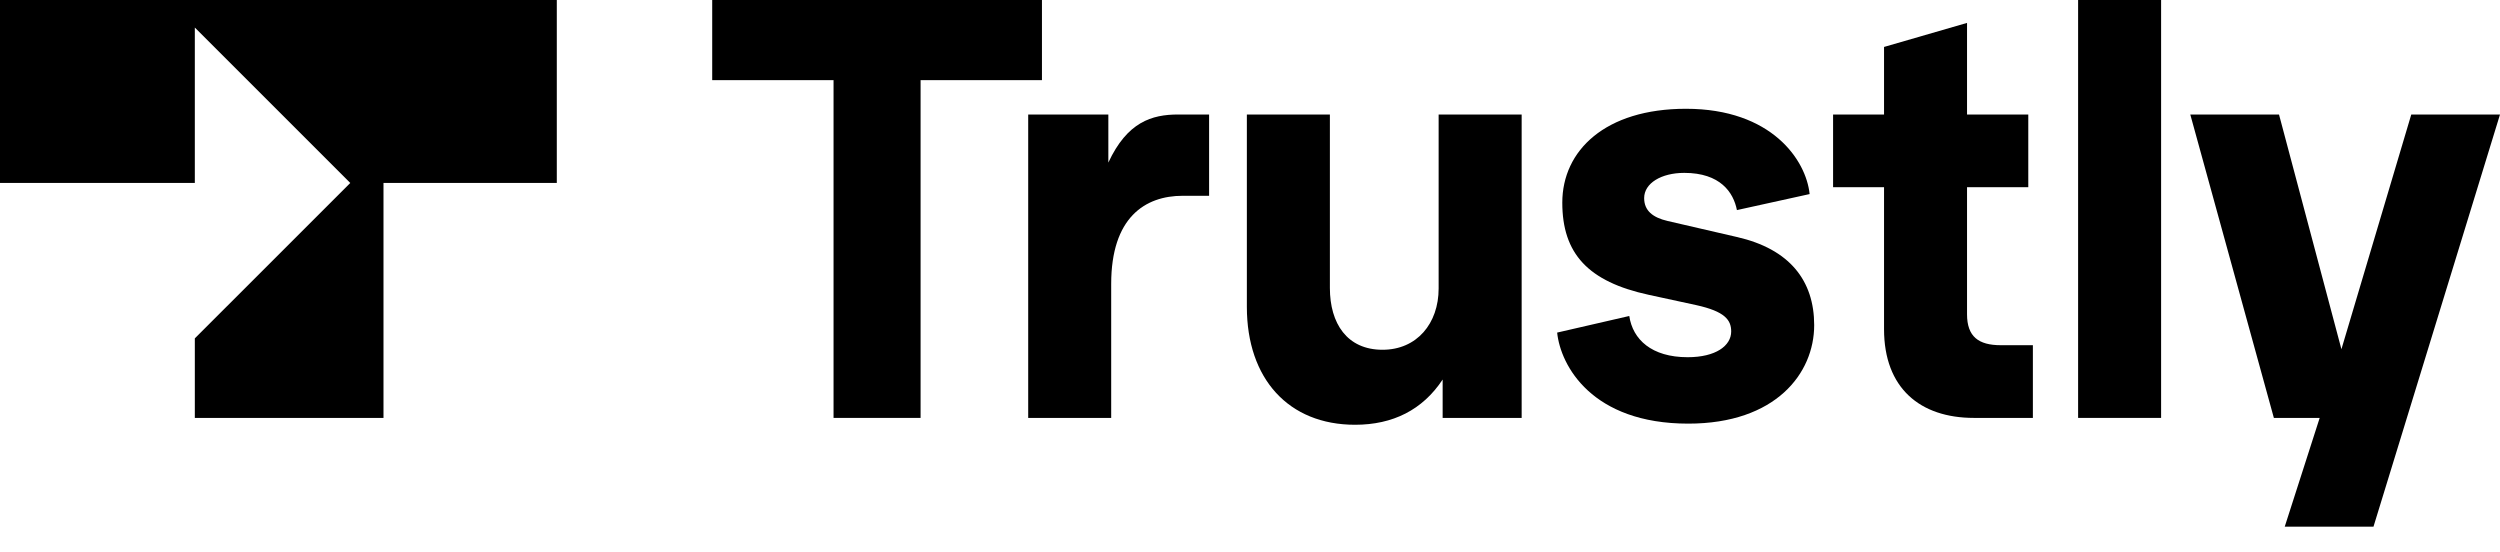
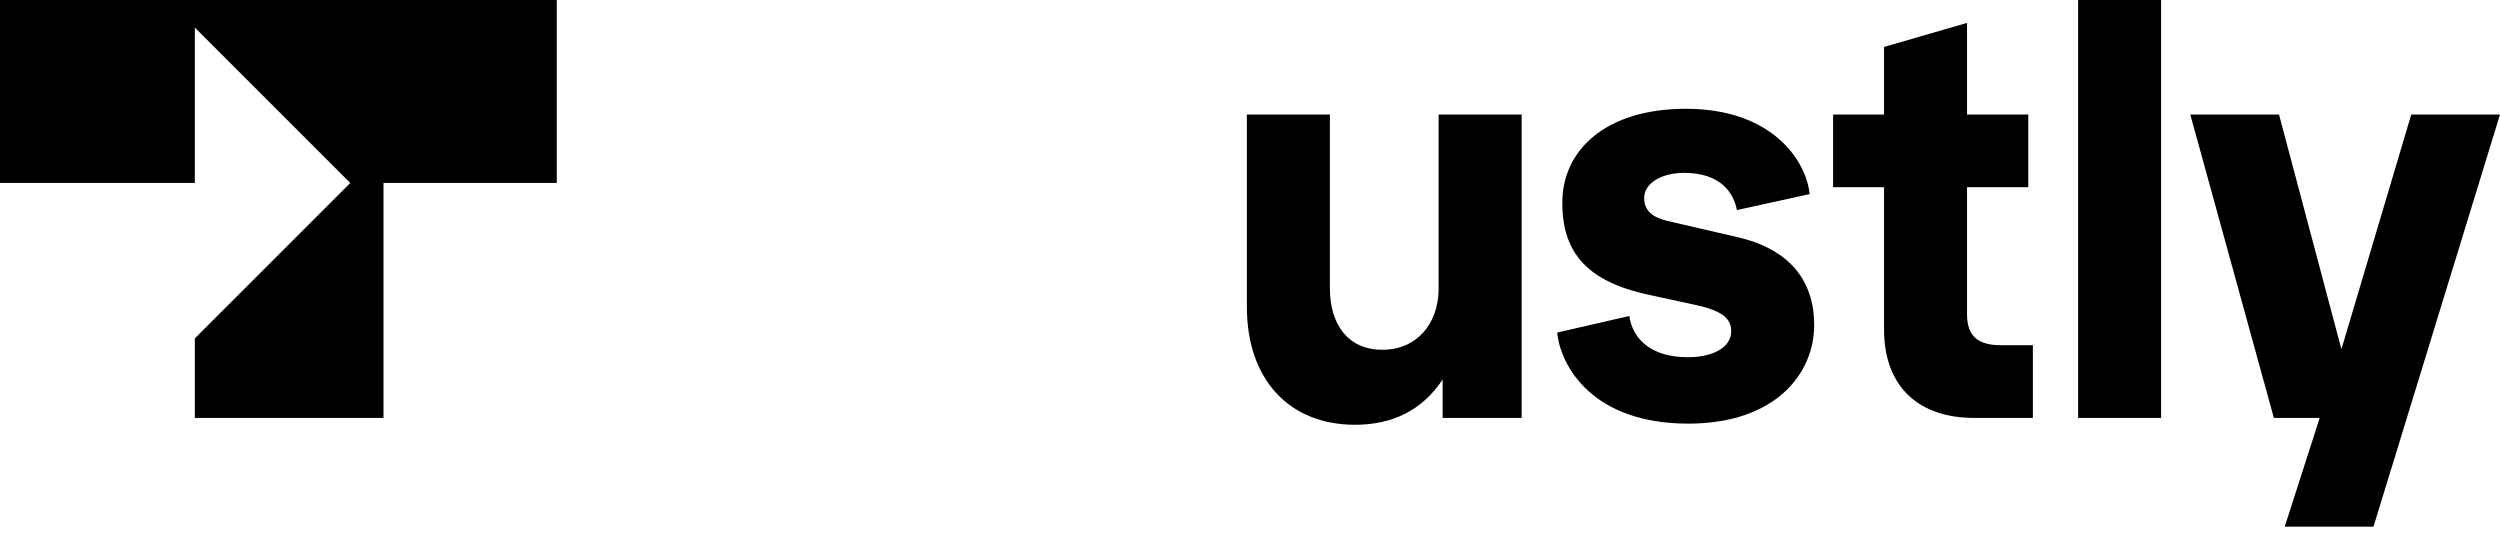
<svg xmlns="http://www.w3.org/2000/svg" width="86" height="19" viewBox="0 0 86 19" fill="none">
-   <path d="M28.674 14.376V2.757H24.5V0H35.843V2.757H31.668V14.376H28.674Z" fill="black" />
-   <path d="M35.37 14.376V3.939H38.127V5.593C38.777 4.195 39.623 3.939 40.529 3.939H41.593V6.735H40.687C39.387 6.735 38.225 7.483 38.225 9.768V14.376H35.37Z" fill="black" />
  <path d="M42.892 10.555V3.939H45.748V9.906C45.748 11.127 46.339 12.032 47.559 12.032C48.741 12.032 49.489 11.127 49.489 9.925V3.939H52.345V14.376H49.627V13.056C48.938 14.1 47.914 14.612 46.614 14.612C44.33 14.612 42.892 13.037 42.892 10.555Z" fill="black" />
  <path d="M53.566 11.441L56.047 10.87C56.166 11.678 56.815 12.288 58.056 12.288C59.021 12.288 59.553 11.895 59.553 11.402C59.553 11.008 59.336 10.713 58.351 10.496L56.717 10.142C54.63 9.689 53.743 8.724 53.743 6.971C53.743 5.179 55.22 3.742 57.997 3.742C60.951 3.742 62.133 5.514 62.251 6.676L59.75 7.227C59.631 6.617 59.178 5.947 57.938 5.947C57.15 5.947 56.559 6.302 56.559 6.814C56.559 7.247 56.855 7.483 57.367 7.602L59.75 8.153C61.561 8.566 62.408 9.65 62.408 11.186C62.408 12.84 61.089 14.573 58.076 14.573C54.767 14.573 53.684 12.584 53.566 11.441Z" fill="black" />
  <path d="M67.902 14.376C66.051 14.376 64.811 13.352 64.811 11.323V6.44H63.058V3.939H64.811V1.615L67.666 0.788V3.939H69.773V6.44H67.666V10.811C67.666 11.579 68.06 11.875 68.828 11.875H69.931V14.376H67.902Z" fill="black" />
  <path d="M71.487 14.376V0H74.342V14.376H71.487Z" fill="black" />
  <path d="M82.948 3.939H86L81.648 18.117H78.595L79.797 14.376H78.221L75.346 3.939H78.398L80.545 12.013L82.948 3.939Z" fill="black" />
  <path d="M0 6.294H6.702V0.948L12.049 6.294L6.702 11.64V14.376H13.192V6.294H19.154V-5.3955e-05H0V6.294Z" fill="black" />
</svg>